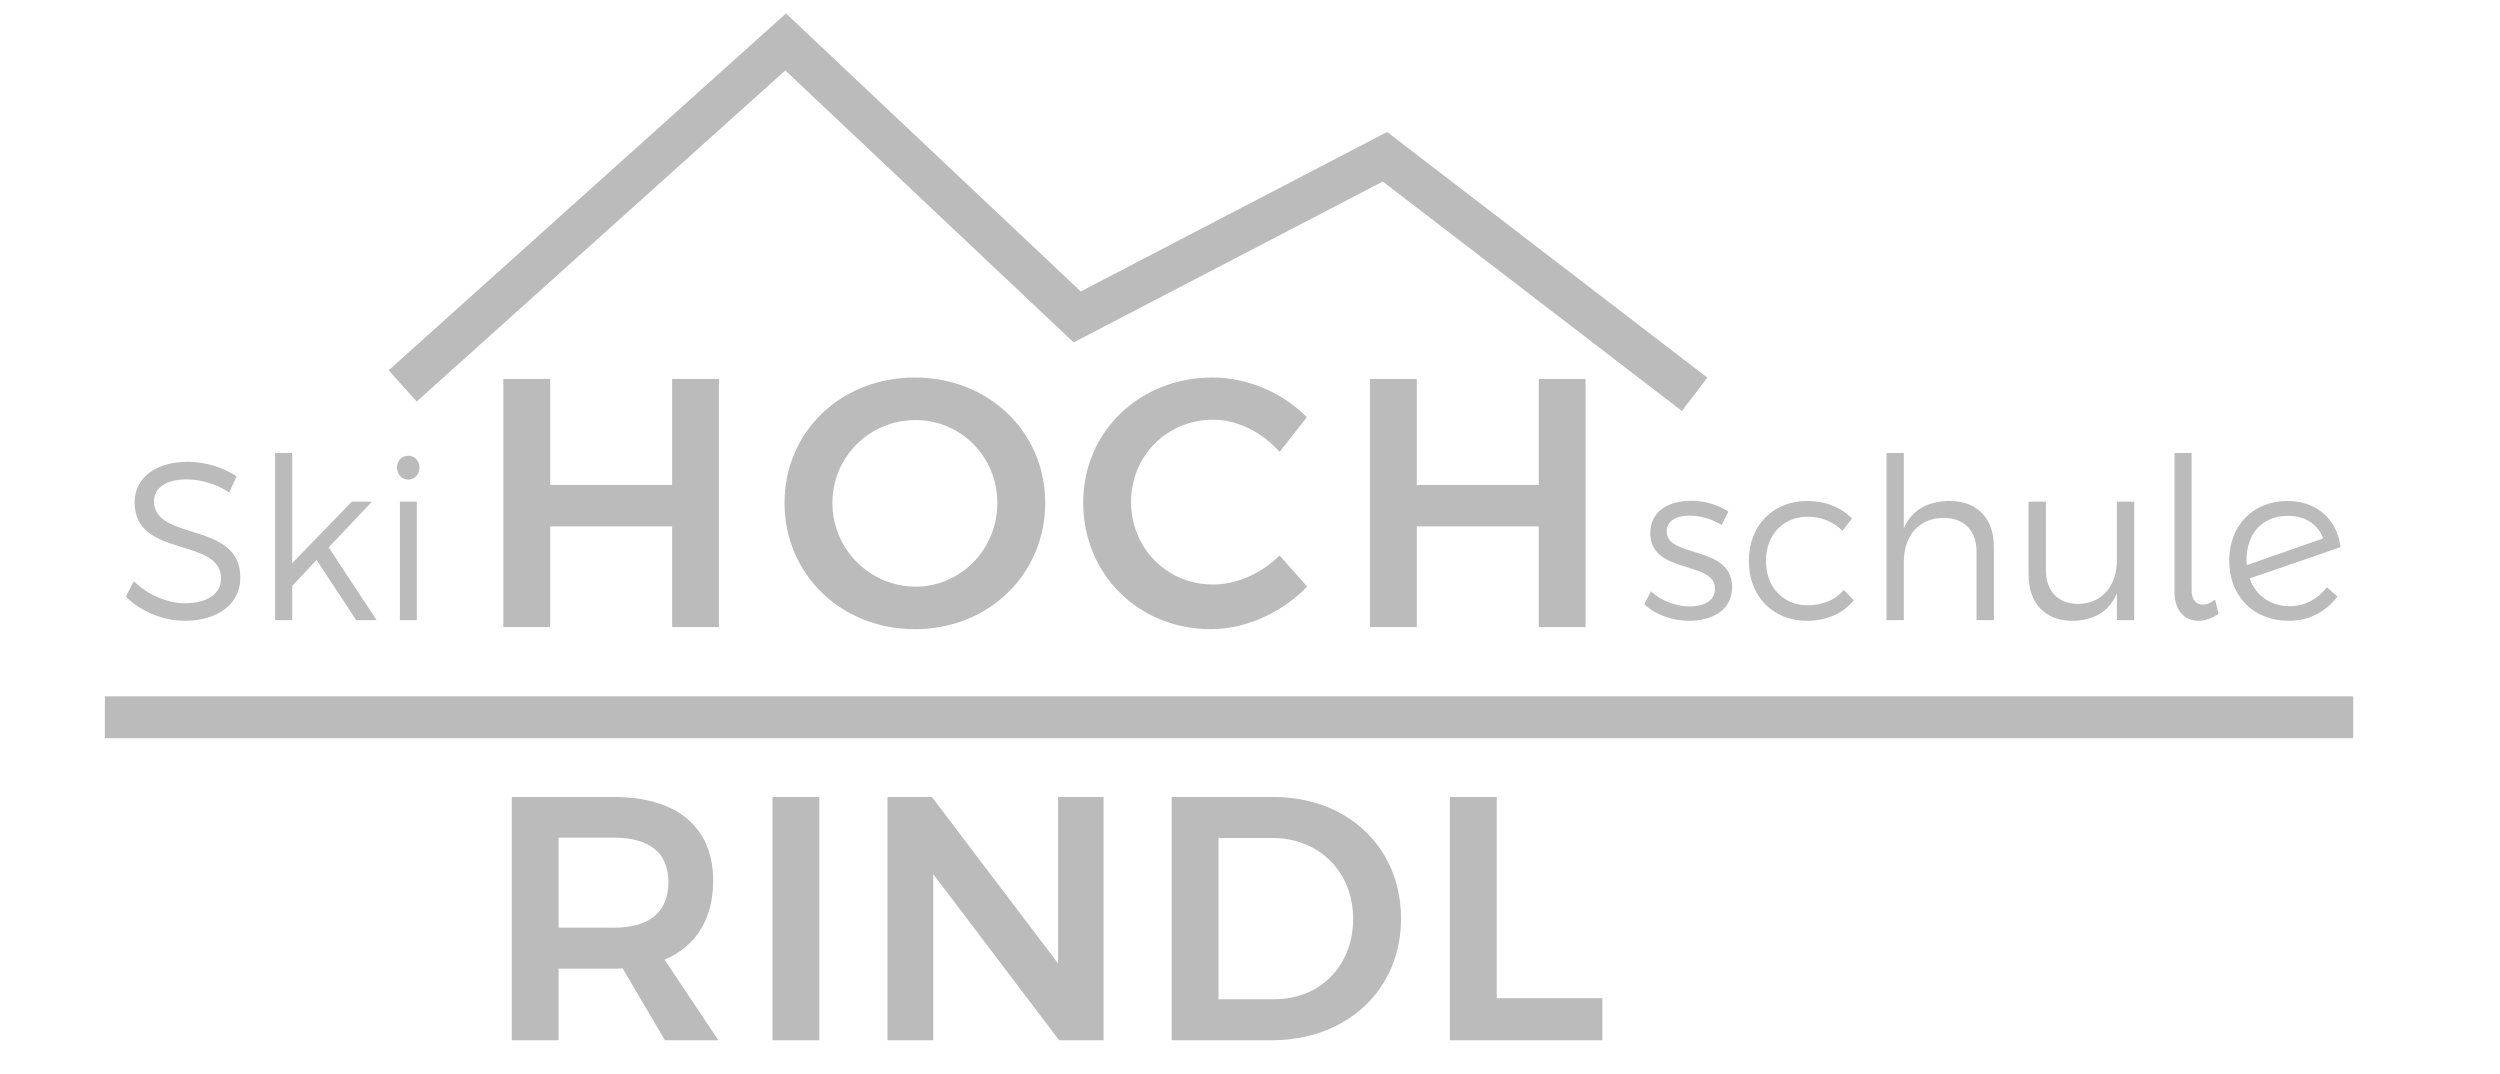
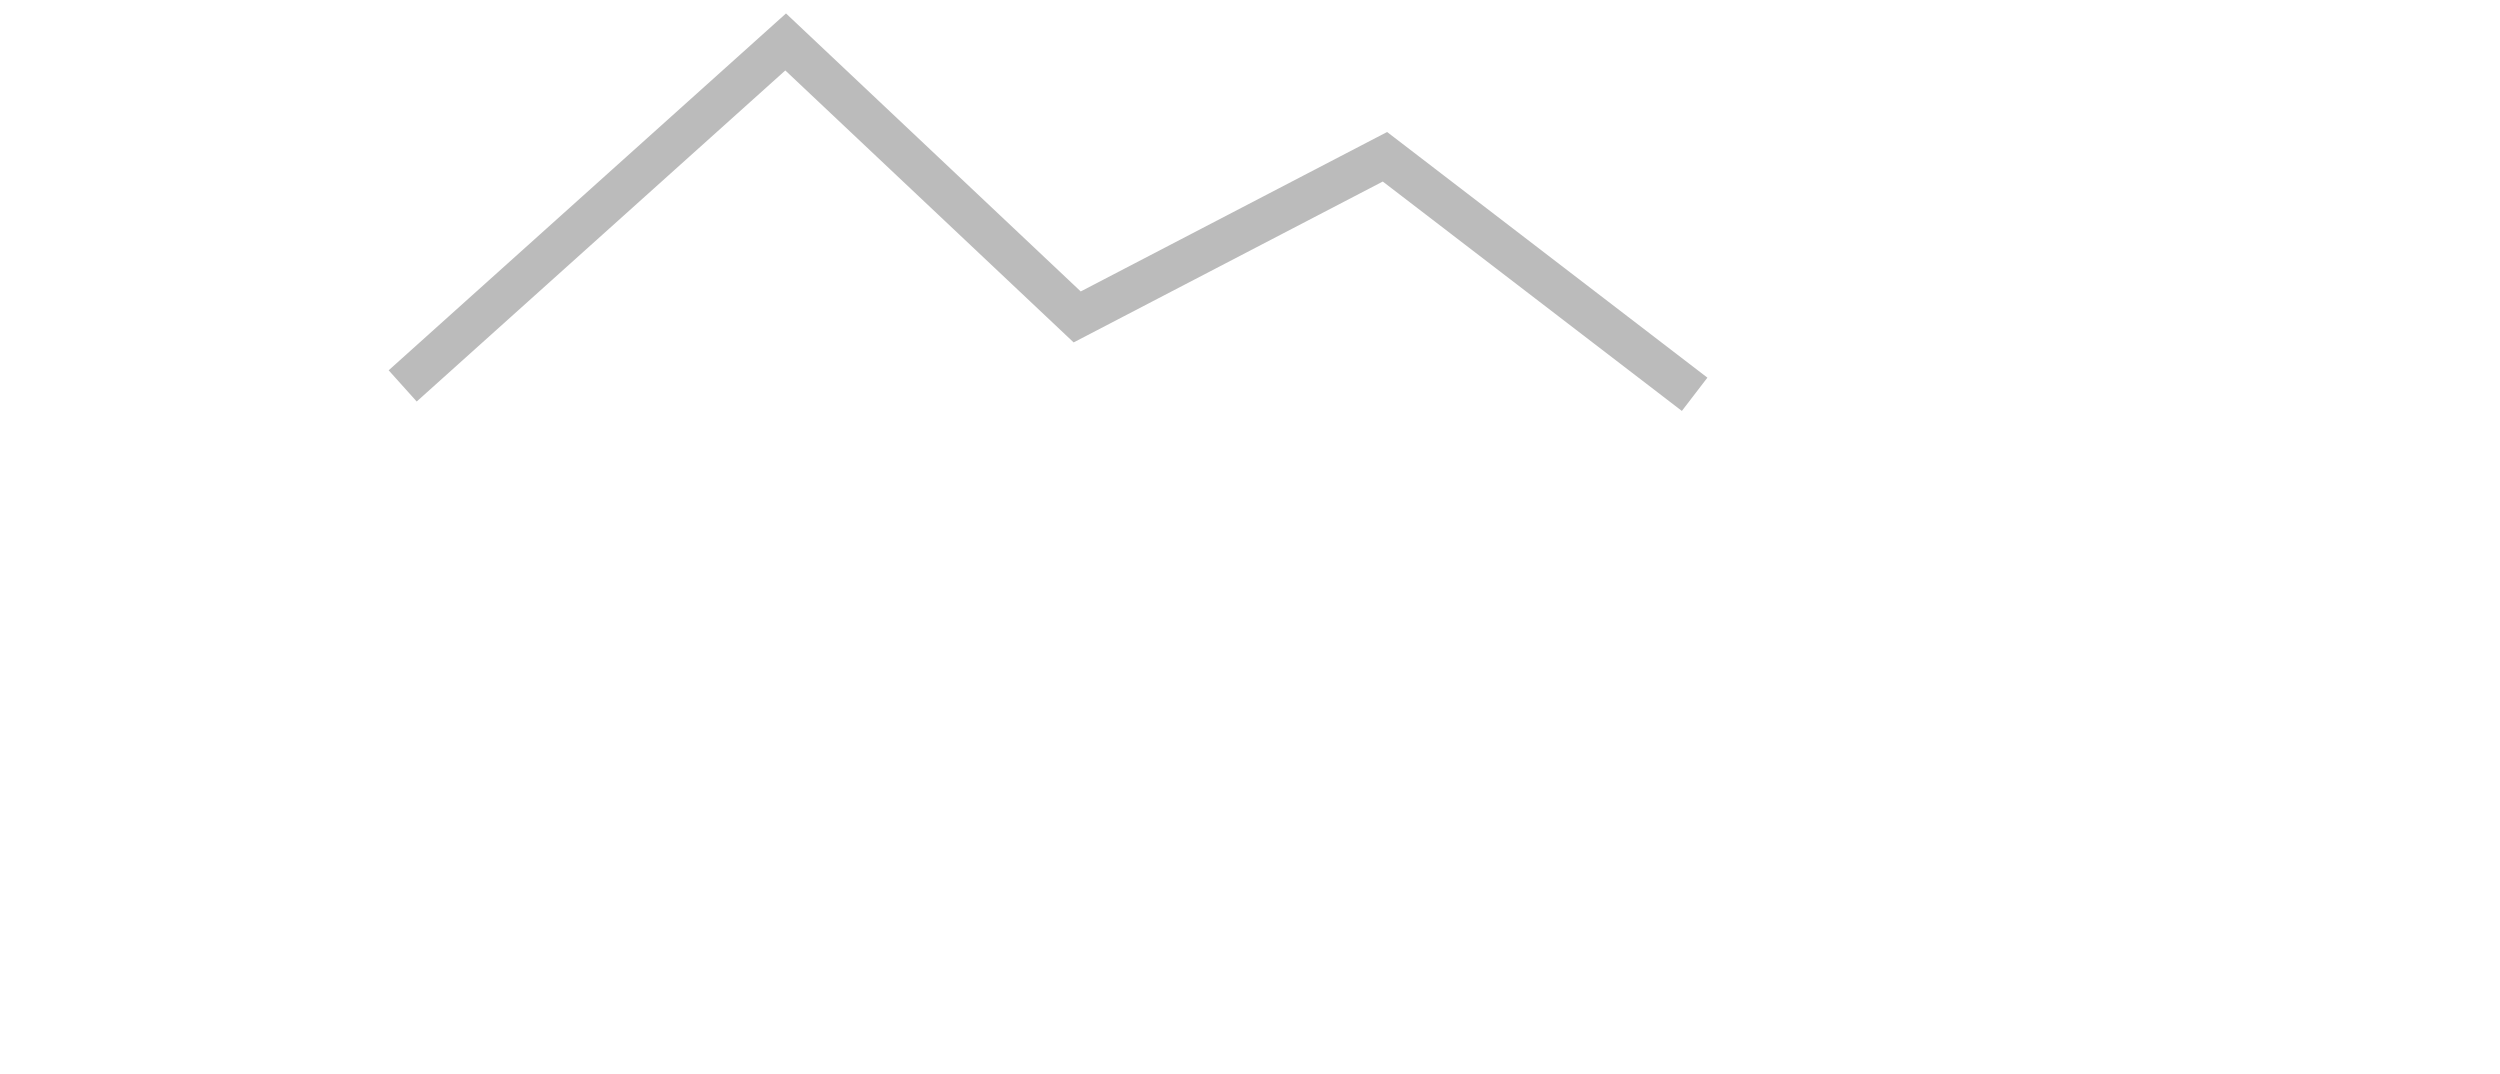
<svg xmlns="http://www.w3.org/2000/svg" width="298" height="128" viewBox="0 0 298 128">
  <g fill="none" fill-rule="evenodd" transform="translate(15 5)">
    <path stroke="#BBB" stroke-width="5" d="M187,41.001 C164.175,20.501 141.35,0 141.35,0 L106.6,32.778 L69.915,13.687 L33,42" transform="matrix(-1 0 0 1 220 0)" />
-     <path fill="#BBB" fill-rule="nonzero" d="M190.225 57.591L191.02 55.98C189.854 55.201 188.237 54.691 186.567 54.691 184.022 54.691 181.716 55.846 181.716 58.53 181.689 63.523 189.509 61.779 189.43 65.215 189.403 66.638 188.078 67.282 186.434 67.282 184.791 67.282 182.988 66.611 181.795 65.483L181 67.013C182.325 68.302 184.367 69 186.355 69 189.032 69 191.471 67.765 191.471 65 191.471 59.926 183.677 61.564 183.677 58.369 183.677 57.027 184.87 56.463 186.434 56.463 187.733 56.463 189.138 56.893 190.225 57.591zM204.62 58.262L205.76 56.812C204.487 55.497 202.631 54.718 200.378 54.718 196.349 54.718 193.459 57.671 193.459 61.859 193.459 66.074 196.322 69 200.378 69 202.79 69 204.726 68.087 205.972 66.557L204.779 65.322C203.798 66.503 202.287 67.148 200.458 67.148 197.568 67.148 195.5 65 195.5 61.859 195.5 58.745 197.568 56.597 200.458 56.597 202.154 56.597 203.559 57.215 204.62 58.262zM217.37 54.718C214.799 54.745 212.89 55.765 211.936 57.966L211.936 49 209.868 49 209.868 68.919 211.936 68.919 211.936 61.993C211.936 58.906 213.686 56.758 216.655 56.732 219.12 56.732 220.605 58.235 220.605 60.758L220.605 68.919 222.672 68.919 222.672 60.221C222.672 56.785 220.711 54.718 217.37 54.718zM237.332 54.799L237.332 61.725C237.332 64.785 235.635 66.933 232.746 66.987 230.333 66.987 228.875 65.483 228.875 62.96L228.875 54.799 226.808 54.799 226.808 63.497C226.808 66.906 228.769 69 232.03 69 234.548 68.973 236.404 67.926 237.332 65.725L237.332 68.919 239.4 68.919 239.4 54.799 237.332 54.799zM246.239 65.295L246.239 49 244.198 49 244.198 65.537C244.198 67.819 245.417 69 247.087 69 247.856 69 248.678 68.705 249.447 68.168L249.049 66.477C248.545 66.852 248.042 67.067 247.591 67.067 246.743 67.067 246.239 66.503 246.239 65.295zM257.929 67.255C259.653 67.255 261.164 66.503 262.383 65L263.629 66.128C262.091 68.06 260.13 69 257.797 69 253.635 69 250.719 66.074 250.719 61.832 250.719 57.725 253.476 54.745 257.611 54.718 261.057 54.691 263.549 56.785 264 60.221L253.158 63.953C253.874 65.993 255.65 67.255 257.929 67.255zM257.717 56.49C254.775 56.49 252.787 58.477 252.787 61.752 252.787 61.966 252.787 62.154 252.813 62.369L261.932 59.174C261.217 57.376 259.706 56.49 257.717 56.49zM45 40.169L45 69.746 50.581 69.746 50.581 57.746 65.118 57.746 65.118 69.746 70.699 69.746 70.699 40.169 65.118 40.169 65.118 52.803 50.581 52.803 50.581 40.169 45 40.169zM94.053 40C102.842 40 109.59 46.465 109.59 54.958 109.59 63.451 102.842 70 94.053 70 85.265 70 78.517 63.451 78.517 54.958 78.517 46.423 85.265 40 94.053 40zM94.137 45.07C88.722 45.07 84.224 49.38 84.224 54.958 84.224 60.535 88.764 64.93 94.137 64.93 99.468 64.93 103.883 60.535 103.883 54.958 103.883 49.38 99.468 45.07 94.137 45.07zM137.525 48.873L140.774 44.732C137.942 41.817 133.693 40 129.528 40 120.823 40 114.117 46.465 114.117 54.915 114.117 63.451 120.74 70 129.32 70 133.527 70 137.817 68.014 140.816 64.93L137.525 61.211C135.36 63.366 132.402 64.676 129.612 64.676 124.114 64.676 119.823 60.366 119.823 54.831 119.823 49.338 124.114 45.028 129.612 45.028 132.486 45.028 135.443 46.507 137.525 48.873zM148.301 40.169L148.301 69.746 153.882 69.746 153.882 57.746 168.419 57.746 168.419 69.746 174 69.746 174 40.169 168.419 40.169 168.419 52.803 153.882 52.803 153.882 40.169 148.301 40.169zM70.634 119L64.256 119 59.213 110.424C58.88 110.466 58.546 110.466 58.171 110.466L51.585 110.466 51.585 119 46 119 46 90 58.171 90C65.715 90 70.008 93.604 70.008 99.984 70.008 104.541 67.966 107.814 64.215 109.389L70.634 119zM51.585 94.847L51.585 105.577 58.171 105.577C62.339 105.577 64.673 103.796 64.673 100.15 64.673 96.587 62.339 94.847 58.171 94.847L51.585 94.847zM77.083 90L77.083 119 82.668 119 82.668 90 77.083 90zM90.785 90L90.785 119 96.245 119 96.245 99.197 111.25 119 116.544 119 116.544 90 111.125 90 111.125 109.844 96.078 90 90.785 90zM136.789 90C145.626 90 152.003 96.007 152.003 104.5 152.003 112.951 145.584 119 136.581 119L124.66 119 124.66 90 136.789 90zM136.914 114.111C142.291 114.111 146.293 110.176 146.293 104.541 146.293 98.866 142.166 94.889 136.706 94.889L130.245 94.889 130.245 114.111 136.914 114.111zM157.827 90L157.827 119 176 119 176 113.987 163.412 113.987 163.412 90 157.827 90z" />
-     <line x2="263" y1="80.5" y2="80.5" stroke="#BBB" stroke-linecap="square" stroke-width="5" />
-     <path fill="#BBB" fill-rule="nonzero" d="M12.313,53.698 L13.204,51.792 C11.684,50.745 9.51,50.047 7.388,50.047 C3.589,50.047 1.048,51.926 1.048,54.879 C1.048,61.617 11.37,58.96 11.344,63.98 C11.344,65.805 9.693,66.906 7.047,66.906 C4.978,66.906 2.646,65.94 0.943,64.275 L0,66.128 C1.729,67.819 4.349,69 7.021,69 C10.951,69 13.649,66.987 13.649,63.872 C13.675,57.054 3.353,59.604 3.353,54.718 C3.353,53.107 4.899,52.141 7.257,52.141 C8.724,52.141 10.662,52.597 12.313,53.698 Z M27.455,68.919 L29.891,68.919 L24.18,60.248 L29.341,54.799 L26.931,54.799 L19.832,62.128 L19.832,49 L17.788,49 L17.788,68.919 L19.832,68.919 L19.832,64.839 L22.74,61.752 L27.455,68.919 Z M33.664,49.322 C32.904,49.322 32.328,49.913 32.328,50.745 C32.328,51.55 32.904,52.168 33.664,52.168 C34.424,52.168 35,51.55 35,50.745 C35,49.913 34.424,49.322 33.664,49.322 Z M32.668,54.799 L32.668,68.919 L34.686,68.919 L34.686,54.799 L32.668,54.799 Z" />
  </g>
</svg>